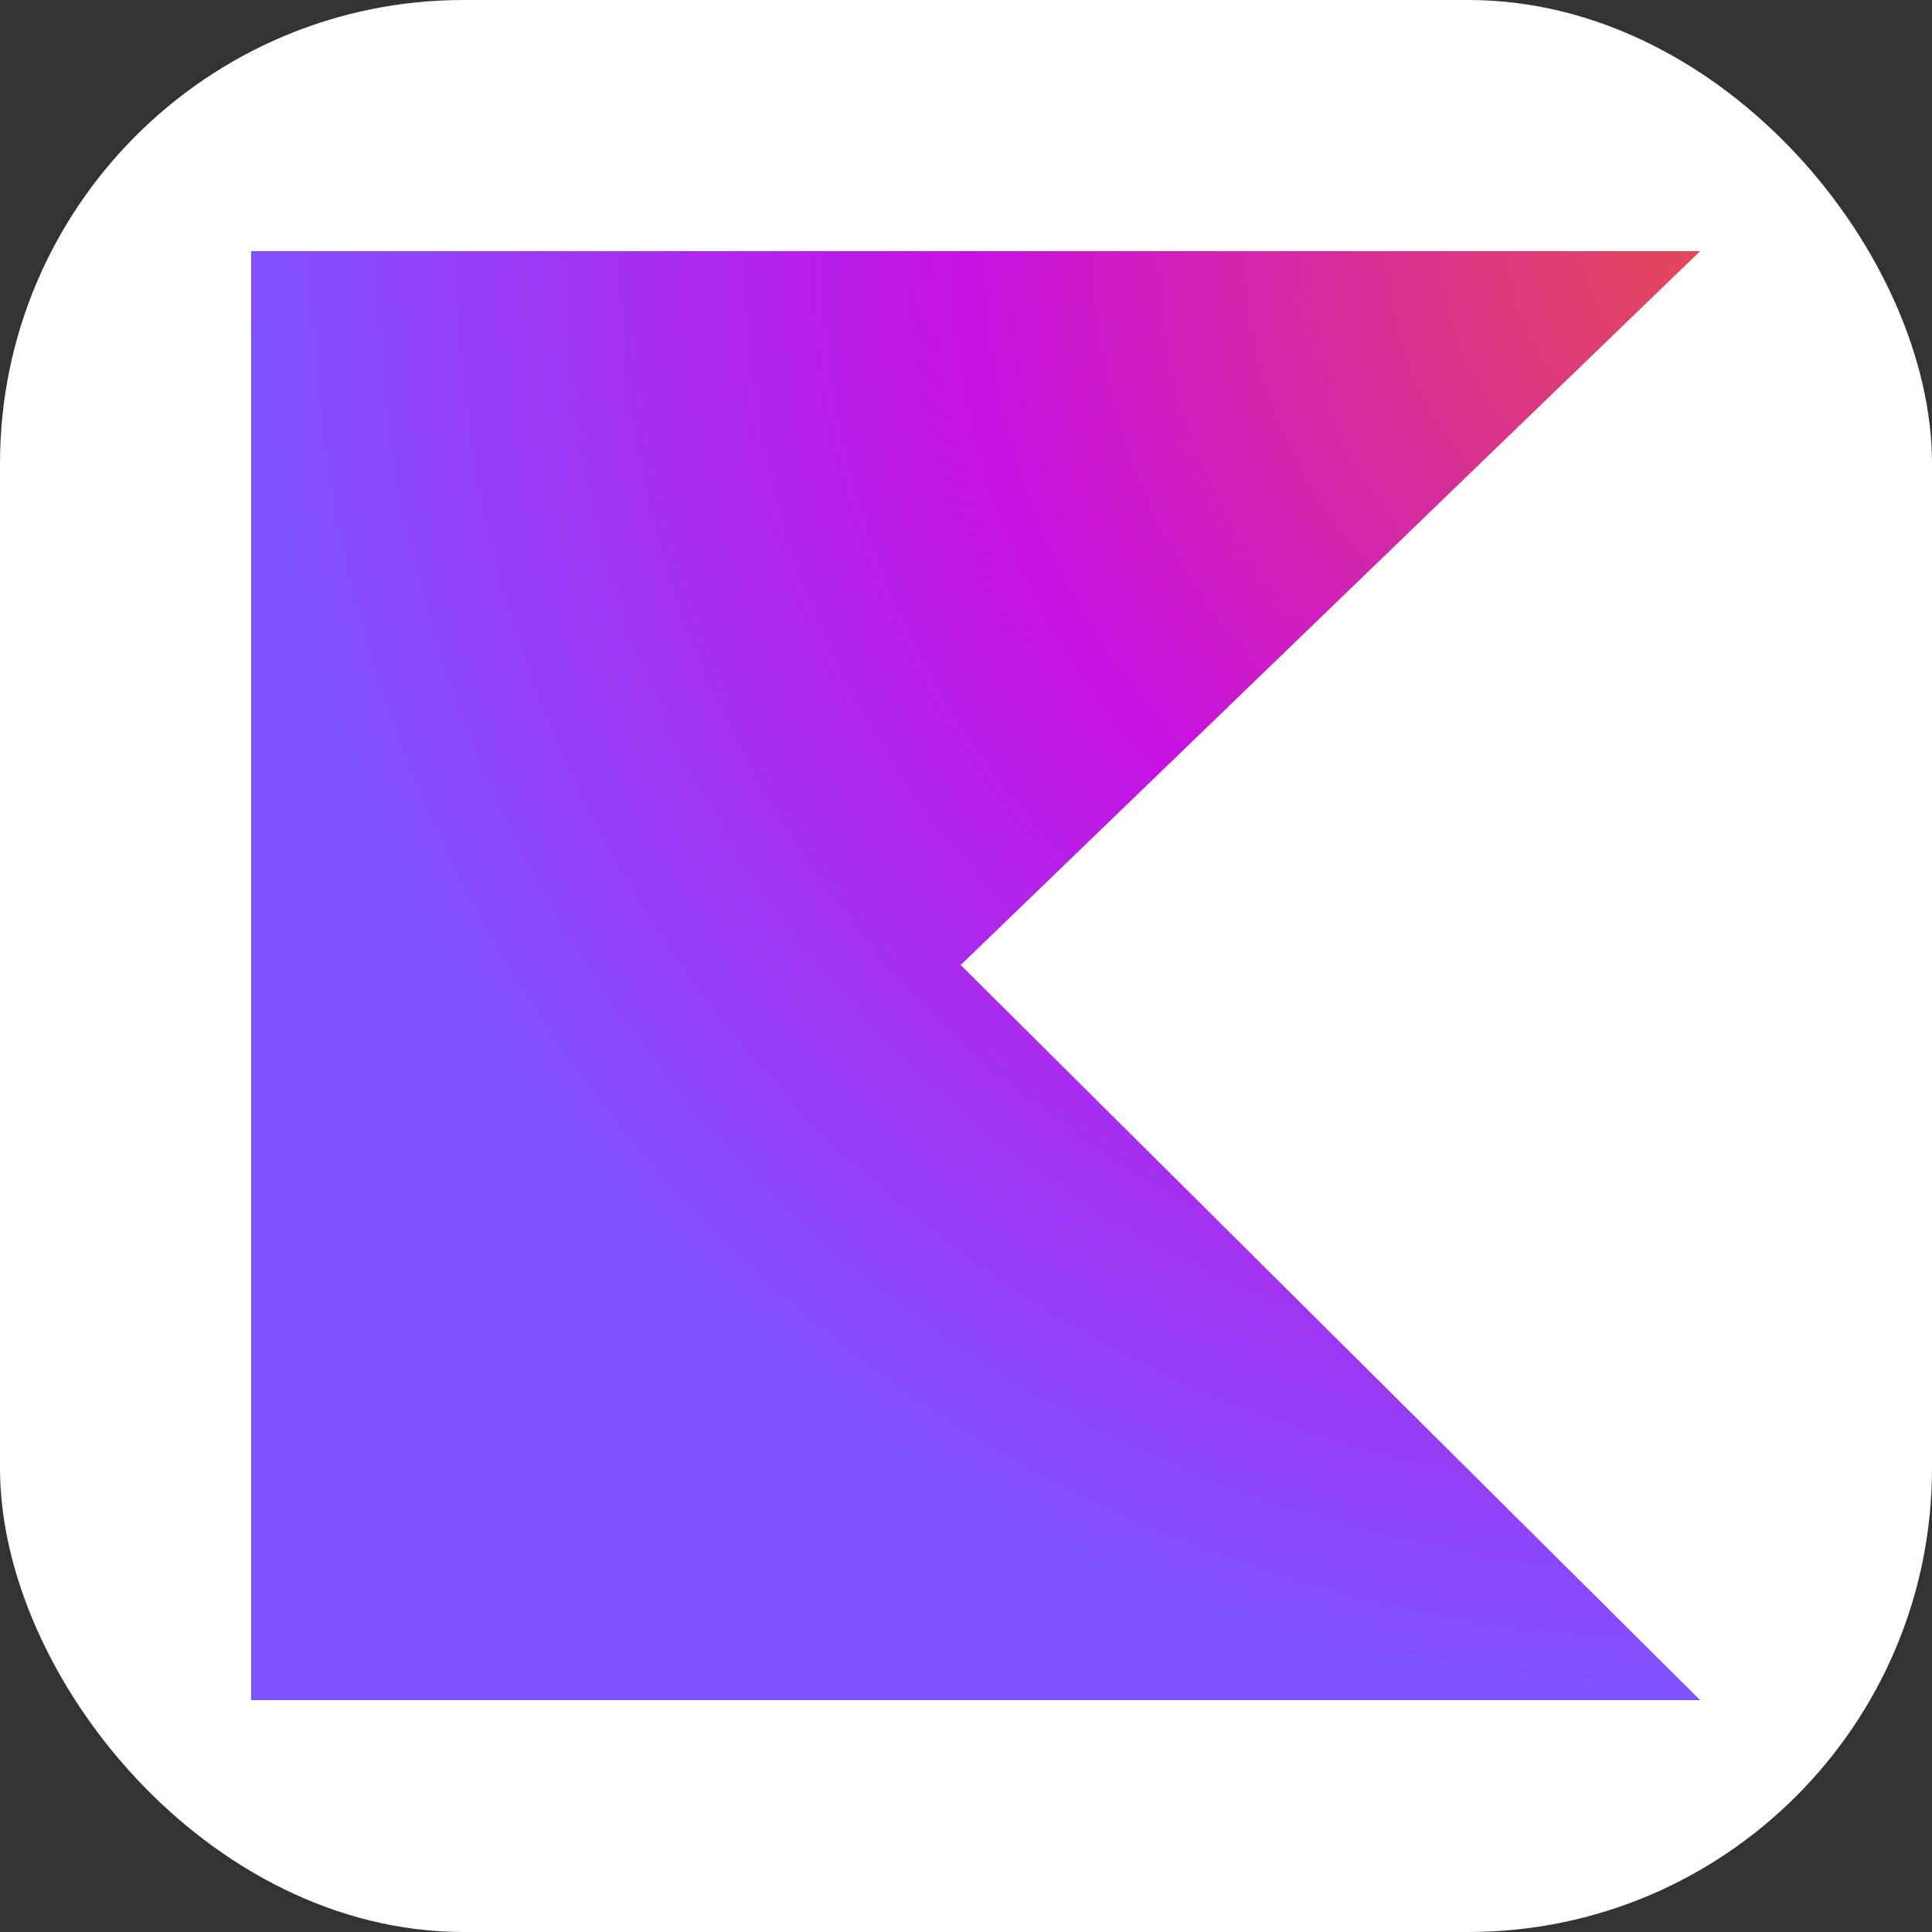
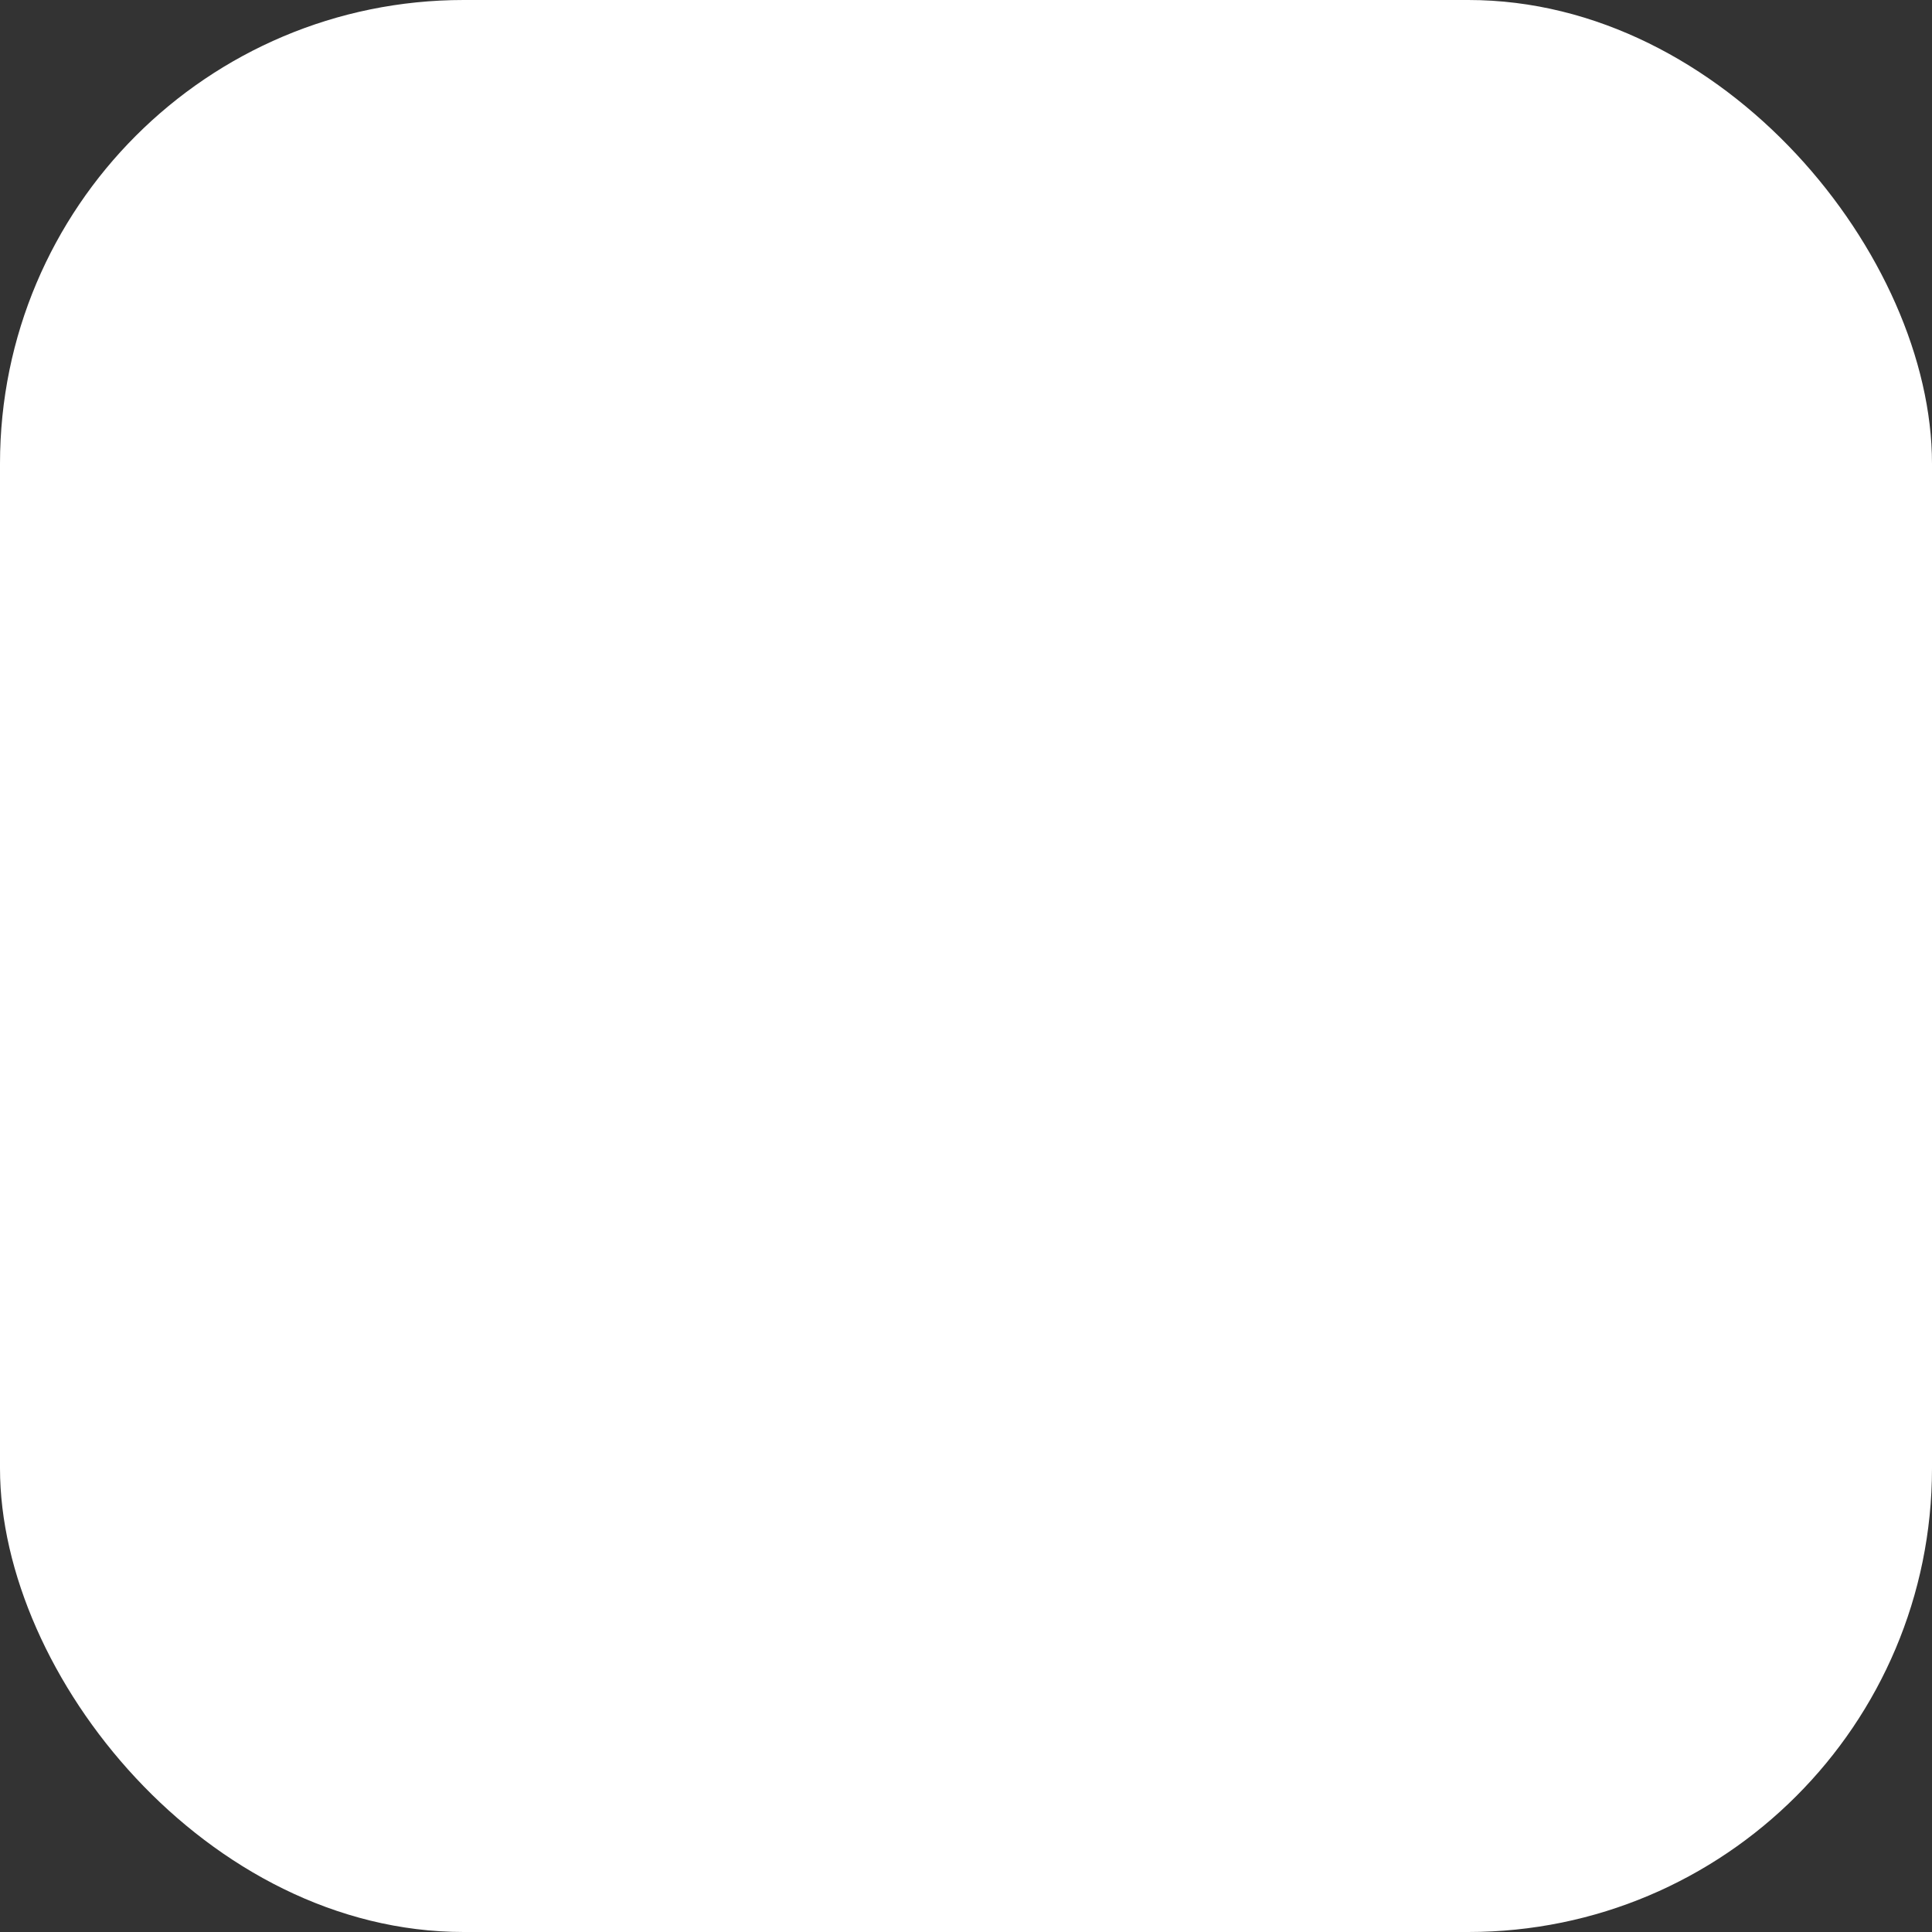
<svg xmlns="http://www.w3.org/2000/svg" width="100" height="100" viewBox="0 0 100 100" fill="none">
  <rect x="0" y="0" width="100" height="100" fill="#333333" stroke="none" />
  <rect width="100" height="100" rx="24" fill="white" />
-   <path d="M88 88H13V13H88L49.727 49.949L88 88Z" fill="url(#paint0_radial_170_421)" />
  <defs>
    <radialGradient id="paint0_radial_170_421" cx="0" cy="0" r="1" gradientUnits="userSpaceOnUse" gradientTransform="translate(88 13) rotate(180) scale(75)">
      <stop stop-color="#E44857" />
      <stop offset="0.504" stop-color="#C711E1" />
      <stop offset="1" stop-color="#7F52FF" />
    </radialGradient>
  </defs>
</svg>